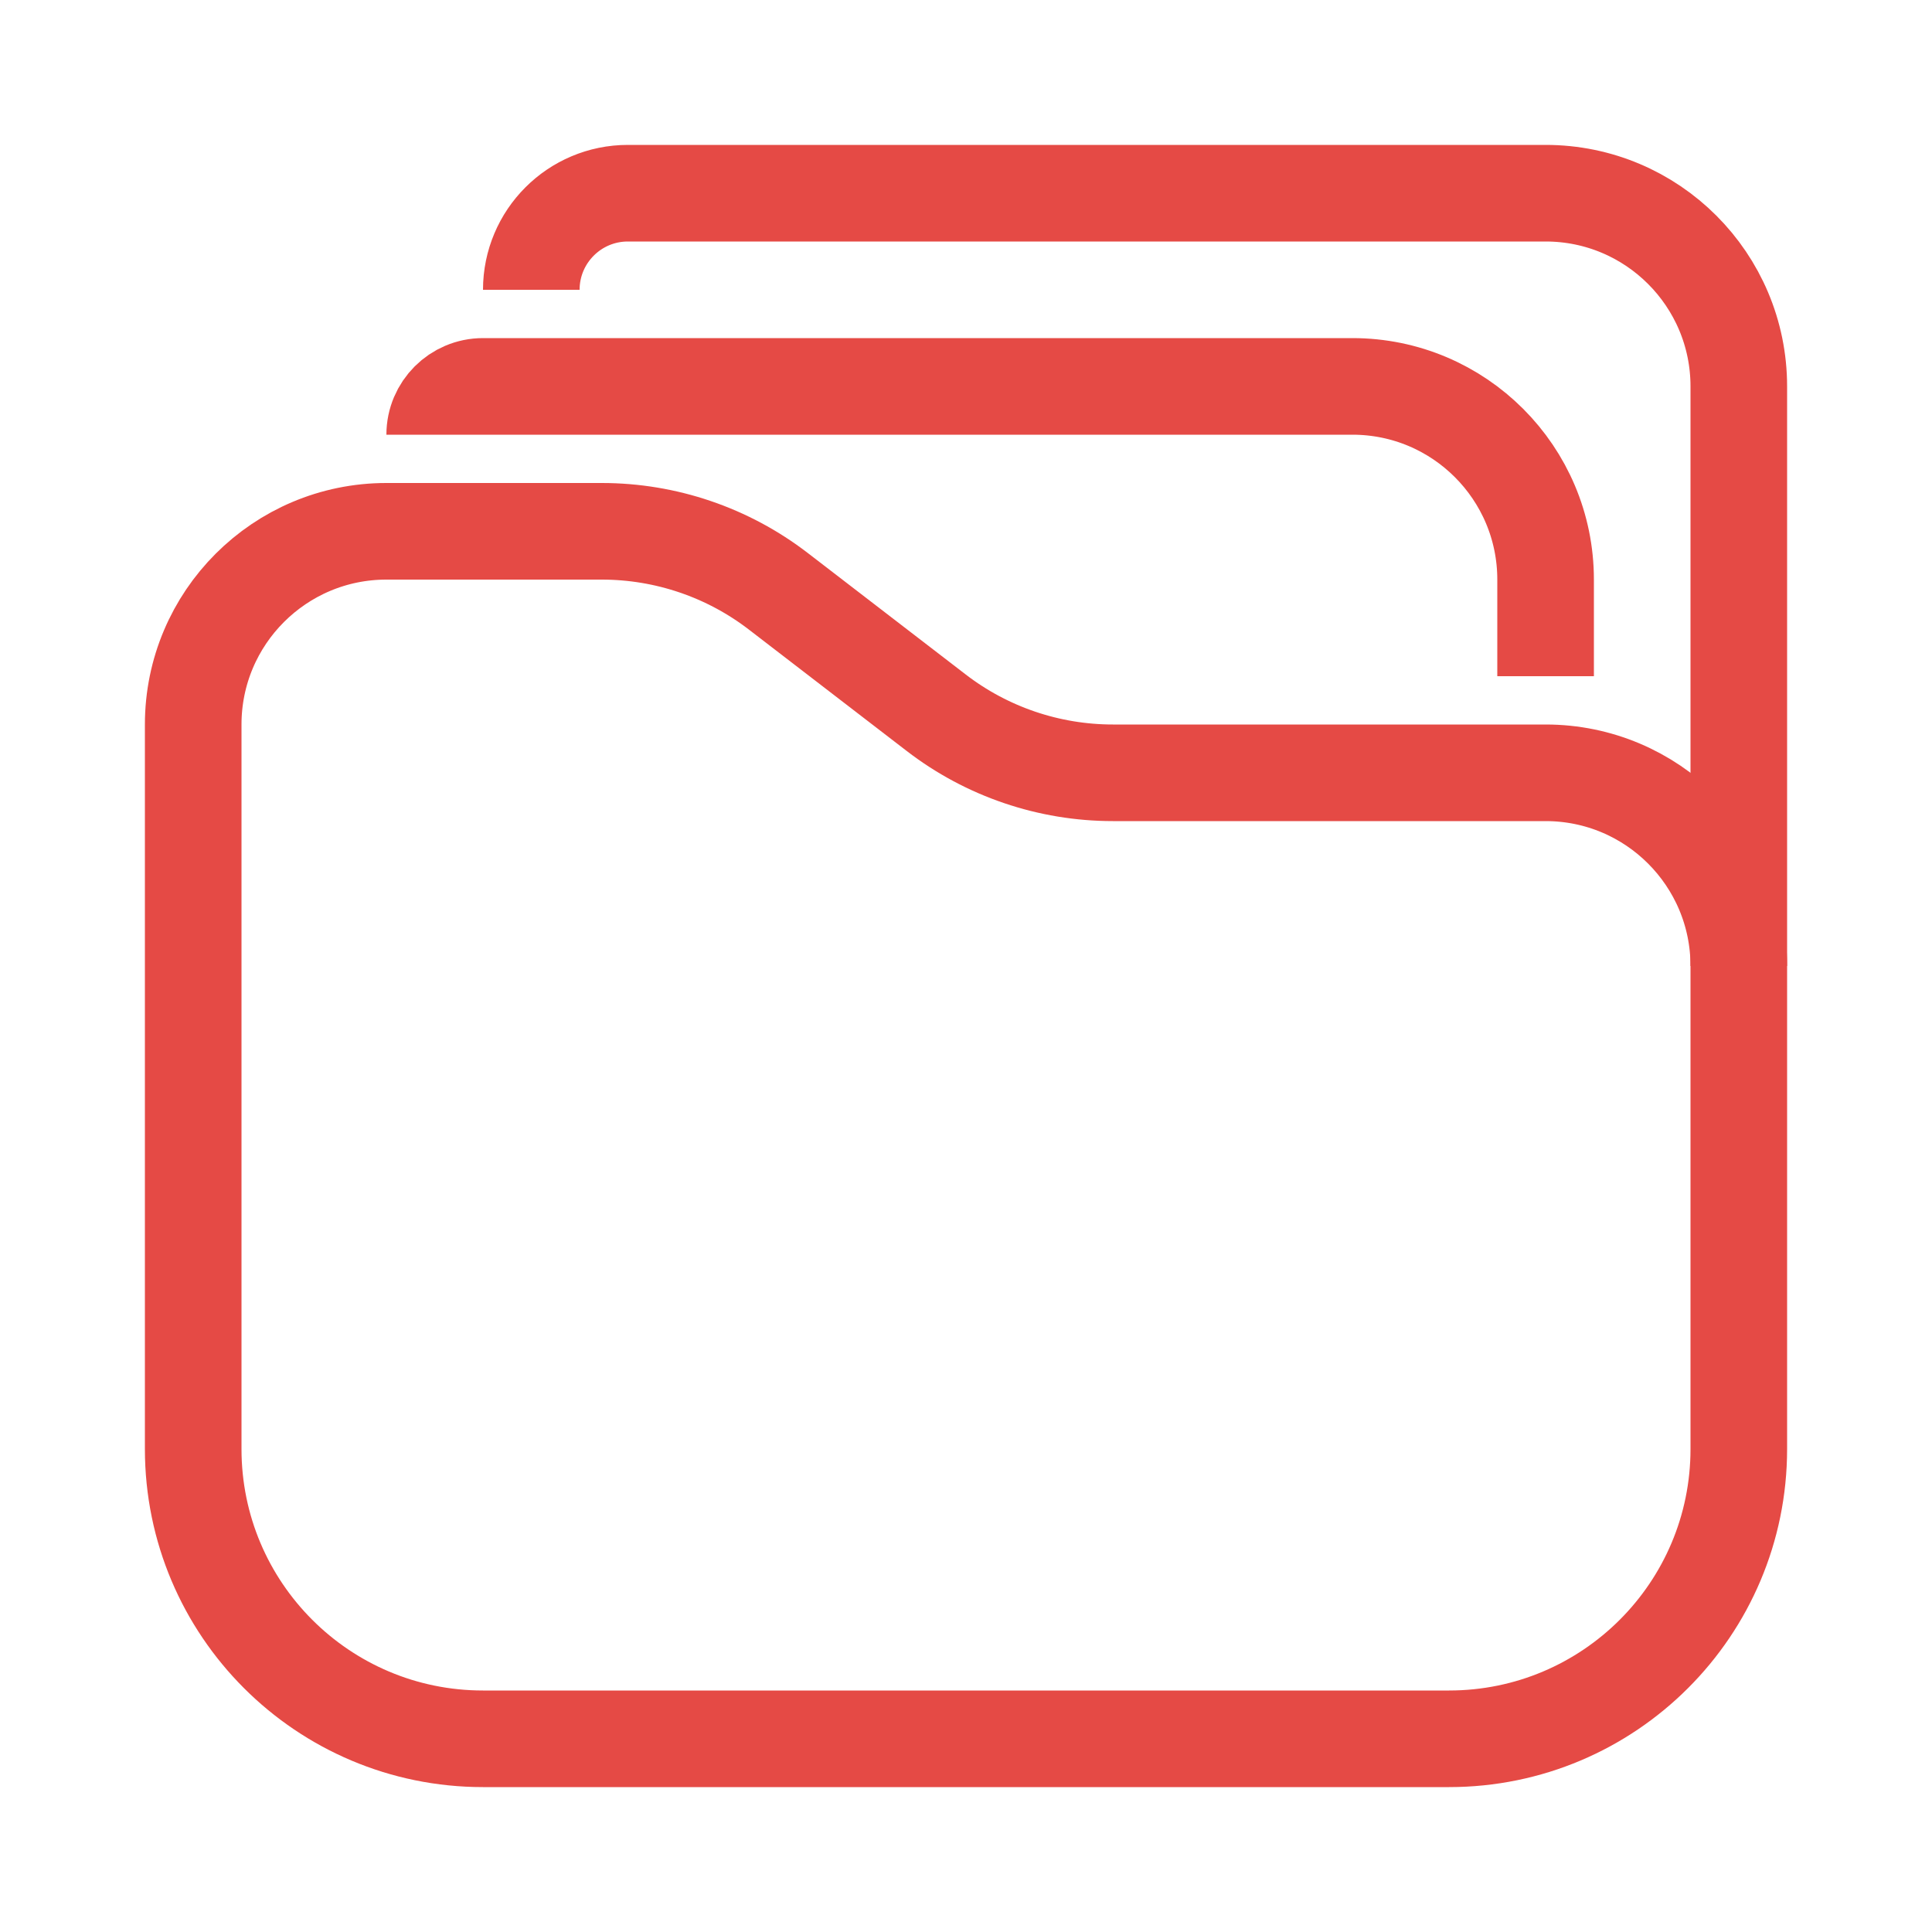
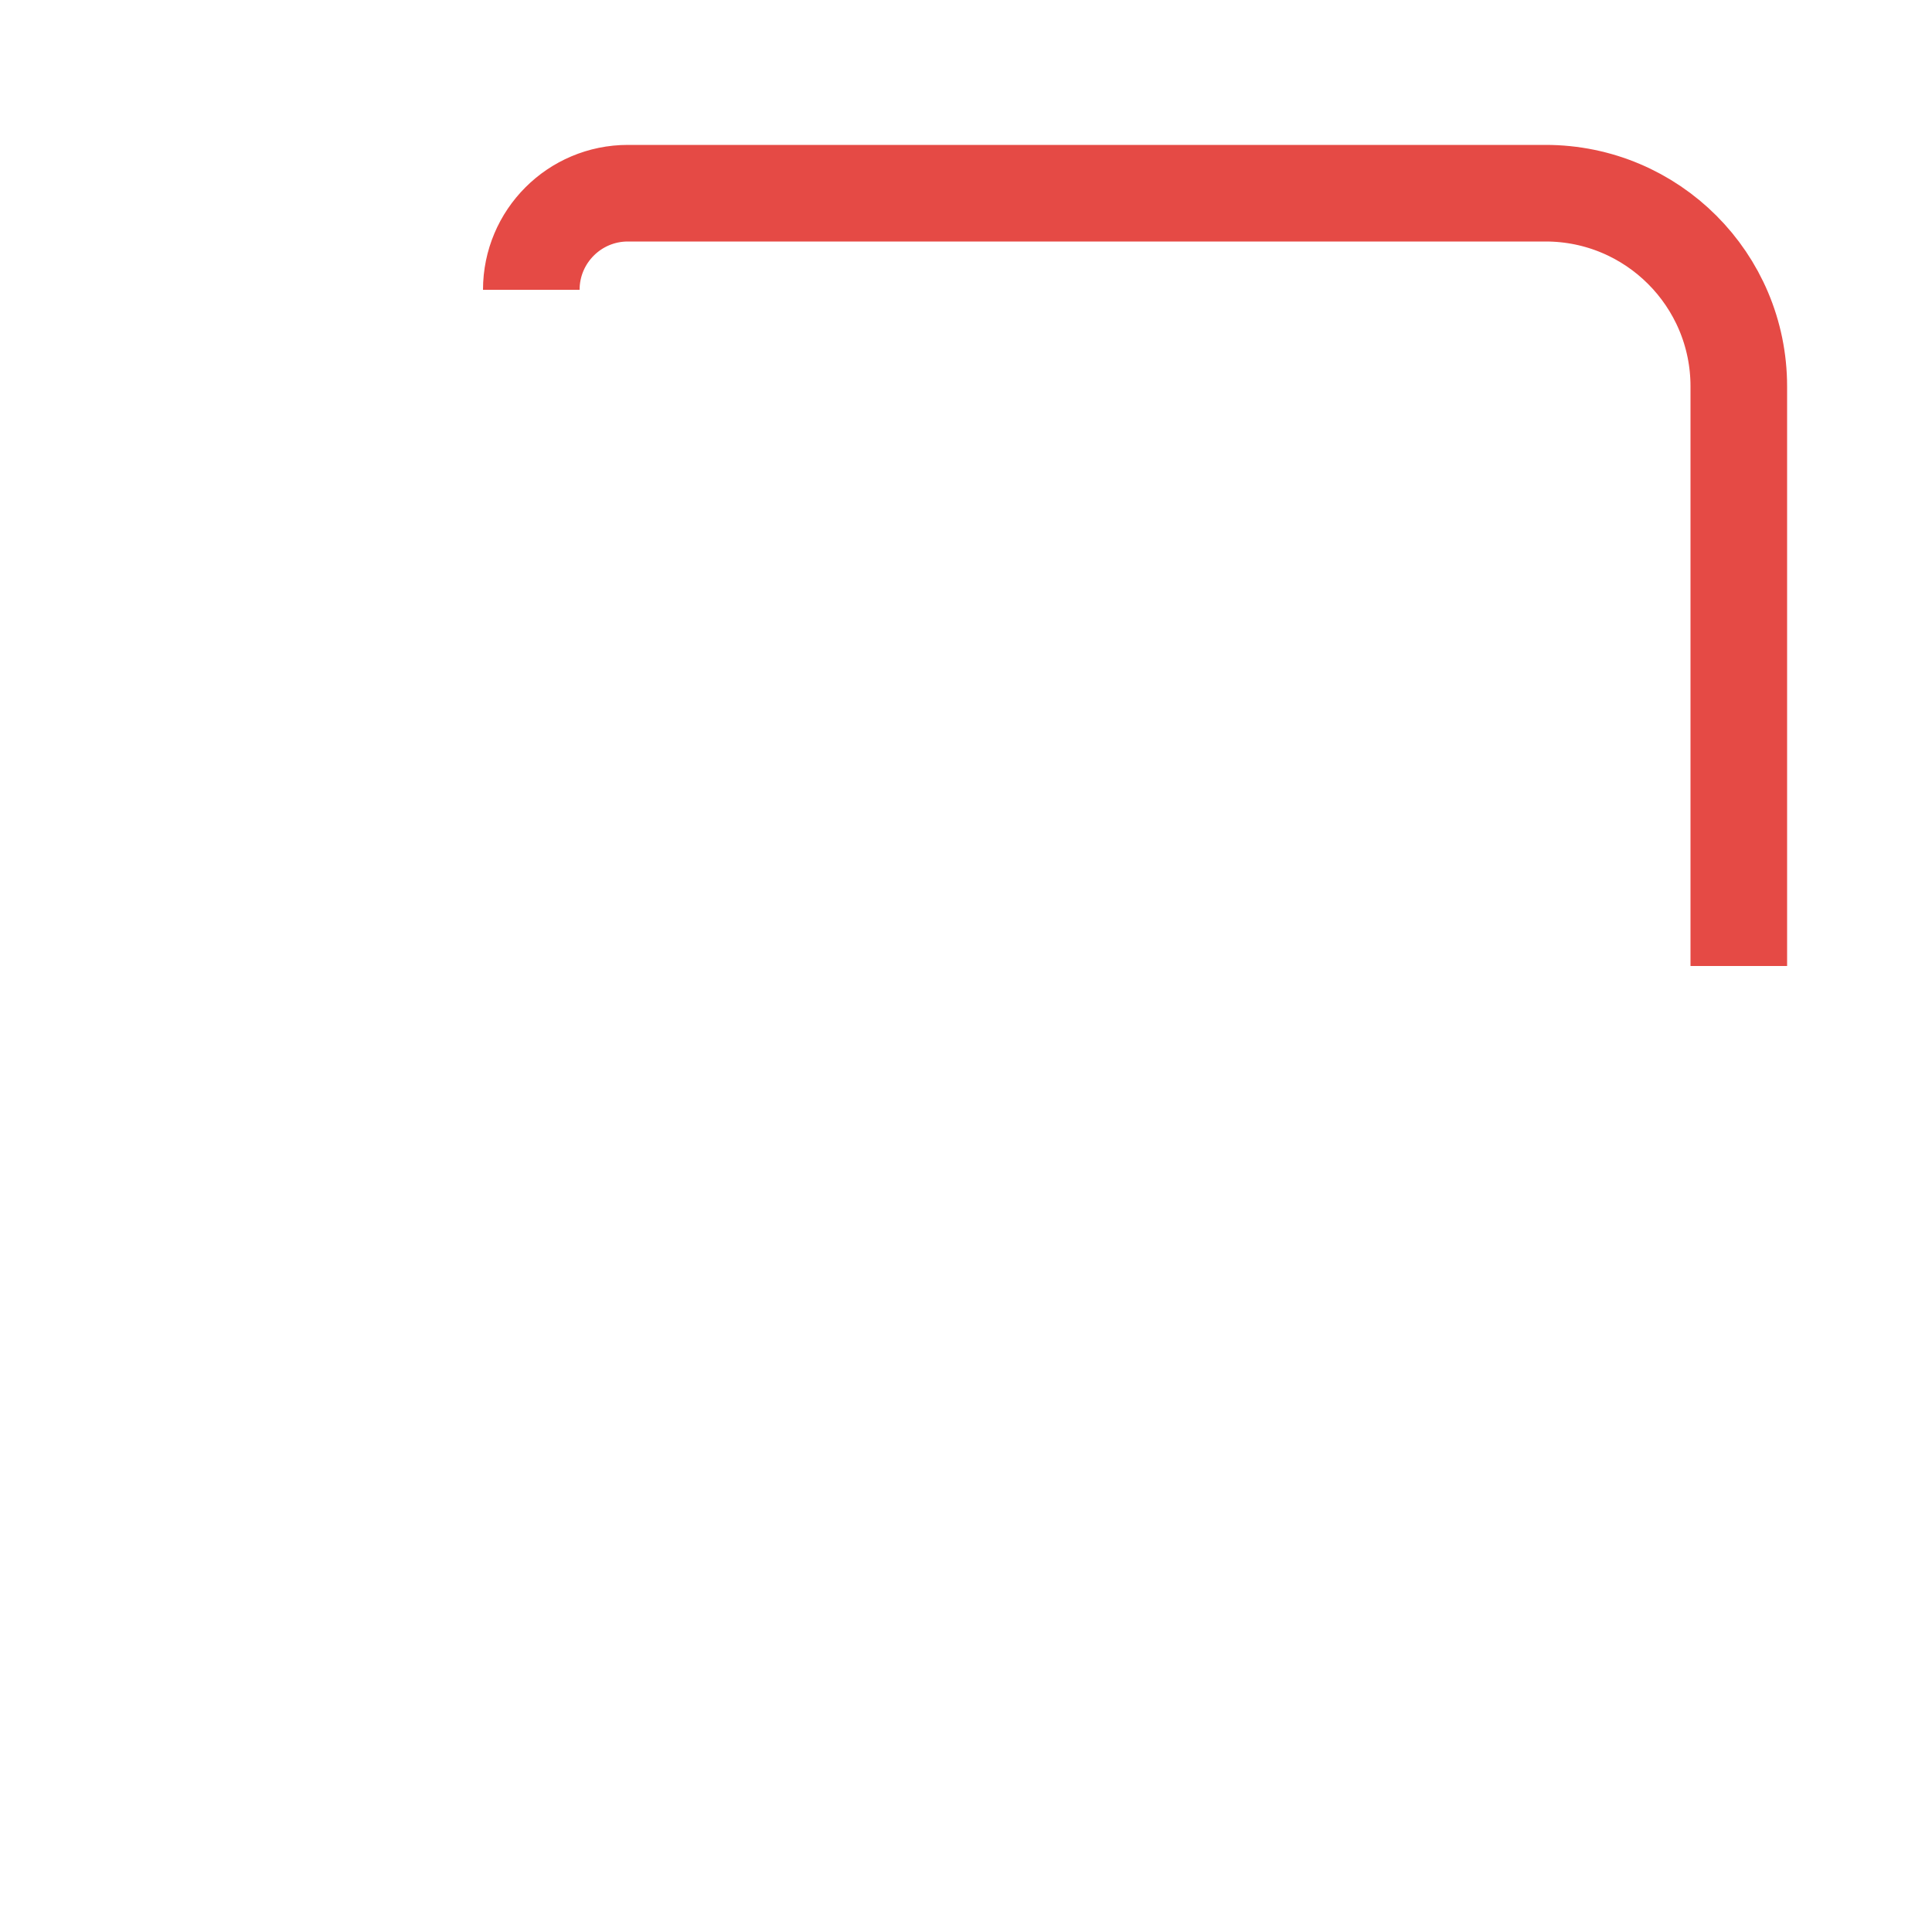
<svg xmlns="http://www.w3.org/2000/svg" width="40" height="40" viewBox="0 0 40 40" fill="none">
-   <path d="M4 30V15C4 12.791 5.791 11 8 11H12.459C13.783 11 15.069 11.437 16.117 12.244L19.383 14.756C20.431 15.563 21.718 16 23.041 16H32C34.209 16 36 17.791 36 20V30C36 33.314 33.314 36 30 36H10C6.686 36 4 33.314 4 30Z" stroke="#E54A45" stroke-width="2" stroke-linecap="round" />
-   <path d="M9 9V9C9 8.448 9.448 8 10 8H28C30.209 8 32 9.791 32 12V14" stroke="#E54A45" stroke-width="2" />
  <path d="M36 20V8C36 5.791 34.209 4 32 4H13C11.895 4 11 4.895 11 6V6" stroke="#E54A45" stroke-width="2" />
</svg>